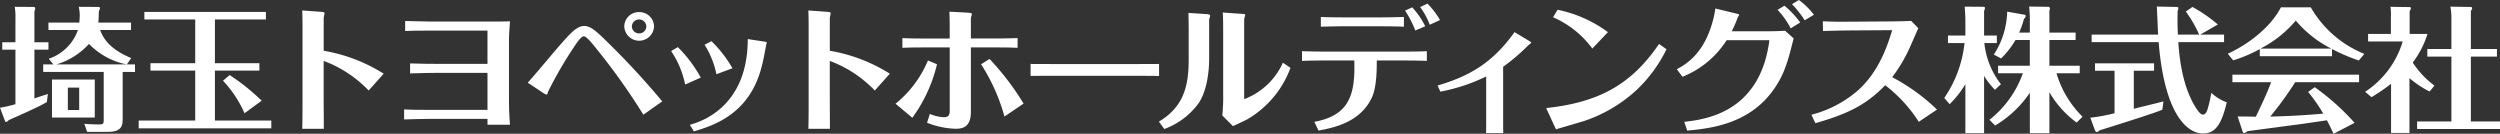
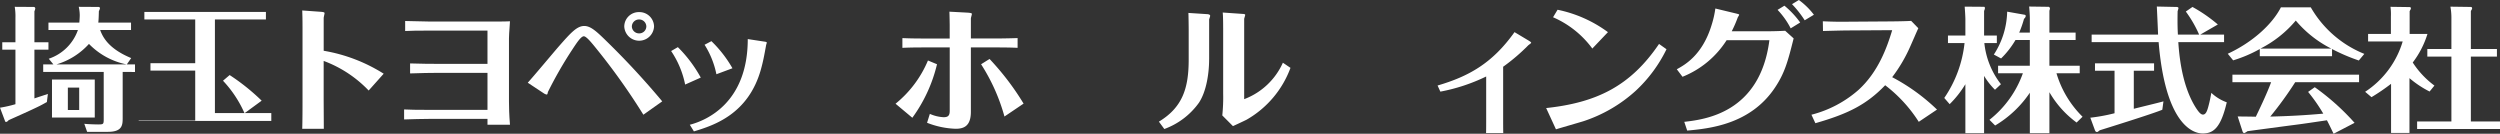
<svg xmlns="http://www.w3.org/2000/svg" width="400" height="21.396" viewBox="0 0 400 21.396">
  <rect x="0" y="0" width="400" height="21.396" fill="#333333" stroke="none" />
  <g id="アートワーク_7" data-name="アートワーク 7" transform="translate(200 10.698)">
    <g id="グループ_1868" data-name="グループ 1868" transform="translate(-200 -10.698)">
      <path id="パス_1620" data-name="パス 1620" d="M5.506,7.46v7.792c.636-.217.795-.261,2.154-.713L7.5,15.834c-.317.173-.771.432-1.156.625-1.429.713-4.42,2.029-4.941,2.267-.137.128-.273.281-.363.281-.067,0-.182,0-.2-.042L0,16.74a20.289,20.289,0,0,0,2.47-.561V7.46H.363V6.272H2.47V2.39A9.309,9.309,0,0,0,2.357.6l3.06.02a.24.24,0,0,1,.226.239,1.329,1.329,0,0,1-.137.452V6.272H7.752V7.46Zm14.122,3.562v7.294c0,1.143,0,2.286-2.357,2.286H13.94l-.454-1.292c.363.064,1.768.108,2.2.108.862,0,.908-.044.908-.842V11.022H6.912V9.814H8.545L7.8,8.906a7.436,7.436,0,0,0,4.668-4.6H7.752V3.122h4.941c.046-.561.067-.972.067-1.188A6.5,6.5,0,0,0,12.6.6l3.219.02c.046.022.18.066.18.2a1.775,1.775,0,0,1-.18.474c-.024,1.059-.046,1.4-.091,1.835h5.237V4.309H16.025C16.455,5.5,17.431,7.331,20.99,8.8l-.7,1.015H21.6v1.208ZM8.319,18.317V12.229h6.844v6.088ZM14.234,6.533A11.338,11.338,0,0,1,9.021,9.814H20.265a11.564,11.564,0,0,1-6.031-3.281Zm-1.562,6.992H10.856v3.582h1.815V13.525Z" transform="translate(0 0.492)" fill="#fff" />
-       <path id="パス_1621" data-name="パス 1621" d="M24.371,9.249h7.118v1.187H24.371v7.985h9.021v1.254H12.175V18.421h9.044V10.436H14.058V9.249h7.161V2.255H13.083V1.047H32.531V2.255h-8.16V9.249Zm4.737,8.007a18.283,18.283,0,0,0-3.445-5.2l1.064-.908a34.019,34.019,0,0,1,5.124,4.1l-2.743,2.007Z" transform="translate(10.016 0.861)" fill="#fff" />
+       <path id="パス_1621" data-name="パス 1621" d="M24.371,9.249h7.118H24.371v7.985h9.021v1.254H12.175V18.421h9.044V10.436H14.058V9.249h7.161V2.255H13.083V1.047H32.531V2.255h-8.16V9.249Zm4.737,8.007a18.283,18.283,0,0,0-3.445-5.2l1.064-.908a34.019,34.019,0,0,1,5.124,4.1l-2.743,2.007Z" transform="translate(10.016 0.861)" fill="#fff" />
      <path id="パス_1622" data-name="パス 1622" d="M26.577,3.7c0-1.491-.024-2.2-.047-2.78l3.084.222c.162.022.49.044.49.2,0,.111-.14.669-.14.78V7.368a26.145,26.145,0,0,1,9.6,3.671L37.16,13.73a19.158,19.158,0,0,0-7.2-4.737V15.2c0,.179.024,4.094.024,4.65H26.53c.047-1.4.047-3.337.047-4.739V3.7Z" transform="translate(21.826 0.754)" fill="#fff" />
      <path id="パス_1623" data-name="パス 1623" d="M48.816,3.378H39.728c-2.477,0-2.991.024-4.088.067v-1.6c2.337.067,3.622.089,4.065.089H50.1c1.331,0,1.752-.022,2.311-.044-.139,1.735-.162,2.6-.162,2.736v10.1c0,.8.024,2.091.162,3.716h-3.6v-.937h-9.3c-1.1,0-2.732.047-4.041.089v-1.6c1,.047,1.892.069,4.065.069h9.276v-5.92h-8.2c-1.145,0-2.1.024-4.183.089v-1.6c1.846.067,3.576.067,4.112.067h8.271V3.378Z" transform="translate(29.186 1.516)" fill="#fff" />
      <path id="パス_1624" data-name="パス 1624" d="M64.829,17.483A103.719,103.719,0,0,0,57.378,7c-.771-.957-1.659-2.069-2.08-2.069-.468,0-1.192,1.136-1.894,2.2a64.031,64.031,0,0,0-3.853,6.72c-.071.355-.095.4-.211.4a1.272,1.272,0,0,1-.421-.179l-2.592-1.713c.747-.8,4.136-4.85,4.929-5.763,1.917-2.18,2.922-3.314,4.112-3.314,1.052,0,2.01.911,3.645,2.514a127.905,127.905,0,0,1,8.831,9.546l-3.015,2.136ZM64.151,1.062a2.342,2.342,0,0,1,2.384,2.291,2.385,2.385,0,0,1-4.766,0,2.327,2.327,0,0,1,2.382-2.291Zm0,1.179a1.144,1.144,0,0,0-1.167,1.112,1.145,1.145,0,0,0,1.167,1.114A1.125,1.125,0,0,0,65.3,3.353a1.138,1.138,0,0,0-1.145-1.112Z" transform="translate(38.113 0.874)" fill="#fff" />
      <path id="パス_1625" data-name="パス 1625" d="M59.988,4.72a21.189,21.189,0,0,1,3.667,4.872l-2.5,1.114a14.753,14.753,0,0,0-2.242-5.362l1.075-.623Zm13.969-.868c.095.022.259.044.259.155,0,.067-.118.379-.118.468-.3,1.624-.443,2.448-.817,3.8-2.01,7.187-7.546,8.968-10.723,9.925L61.9,17.137c2.78-.713,9.274-3.605,9.274-13.707l2.78.423Zm-8.6-.089A19.387,19.387,0,0,1,68.725,8.1l-2.568.957a13.942,13.942,0,0,0-1.894-4.717l1.1-.58Z" transform="translate(48.468 2.822)" fill="#fff" />
-       <path id="パス_1626" data-name="パス 1626" d="M71.006,3.7c0-1.491-.024-2.2-.047-2.78l3.084.222c.164.022.49.044.49.2,0,.111-.14.669-.14.78V7.368a26.145,26.145,0,0,1,9.6,3.671l-2.406,2.69a19.158,19.158,0,0,0-7.2-4.737V15.2c0,.179.024,4.094.024,4.65H70.959c.047-1.4.047-3.337.047-4.739V3.7Z" transform="translate(58.378 0.754)" fill="#fff" />
      <path id="パス_1627" data-name="パス 1627" d="M78.611,15.754A17.684,17.684,0,0,0,83.8,8.835l1.447.6A23.885,23.885,0,0,1,81.3,18l-2.687-2.247ZM87.278,3.207c0-.268-.024-1.537-.046-2.182l2.944.157c.21.022.653.044.653.2,0,.111-.162.623-.162.733v3.2h3.41c.654,0,2.149,0,4.065-.066V6.81c-.911-.044-1.821-.066-3.994-.066H90.666v10.3c0,2.291-1.123,2.716-2.43,2.716a13.582,13.582,0,0,1-4.58-.959l.445-1.424a6.207,6.207,0,0,0,2.2.534c.724,0,.981-.266.981-1.023V6.745H83.54c-1.961,0-2.873.022-3.831.066V5.254c1.052.044,1.939.066,3.831.066h3.738V3.207ZM96.04,17.8A30.4,30.4,0,0,0,92.3,9.437l1.354-.846A42.275,42.275,0,0,1,99.1,15.734L96.04,17.8Z" transform="translate(64.674 0.843)" fill="#fff" />
-       <path id="パス_1628" data-name="パス 1628" d="M90.467,5.615c1.635,0,5.069.022,5.794.022h8.9c1.845,0,3.972,0,5.864-.022V7.529c-1.4-.022-4.3-.022-5.794-.022h-8.9c-4.065,0-4.579,0-5.864.022V5.615Z" transform="translate(74.428 4.619)" fill="#fff" />
      <path id="パス_1629" data-name="パス 1629" d="M109.766,8.552c0,2.247-.419,5.14-1.633,6.986a11.781,11.781,0,0,1-5.537,4.2l-.866-1.179c3.786-2.291,4.766-5.362,4.766-9.923V3.835c0-.312-.024-2.448-.047-2.67l3.084.2c.14.022.4.067.4.268,0,.087-.139.467-.164.578V8.552Zm2.244-5.029c0-.355,0-1.89-.071-2.424l3.2.222c.117,0,.4.022.4.155,0,.111-.164.556-.164.667V14.961a11.053,11.053,0,0,0,6.192-5.831l1.216.824a15.875,15.875,0,0,1-7.034,8.3c-.3.155-1.823.866-2.171,1.021l-1.706-1.712a27.828,27.828,0,0,0,.14-3.516V3.523Z" transform="translate(83.694 0.904)" fill="#fff" />
-       <path id="パス_1630" data-name="パス 1630" d="M116.277,19.229c5.561-1.023,6.565-4.316,6.379-9.812H118.03c-.4,0-2.149,0-3.738.067V7.927c1.589.046,2.359.067,3.738.067h12.5c1.938,0,2.849-.022,3.737-.067V9.485c-1.378-.067-2.894-.067-3.691-.067h-4.322c0,1.136.024,4.271-.8,5.962-1.89,3.963-6.073,4.785-8.525,5.251l-.656-1.4Zm5-15.285c-1.732,0-3.04.044-3.973.067V2.453c.982.046,2.267.067,3.948.067h5.468c1.588,0,3.106-.046,3.877-.067V4.012c-1.121-.046-2.36-.067-3.784-.067Zm11.142.667a17.311,17.311,0,0,0-1.635-3.181L131.93.918a12.776,12.776,0,0,1,2.08,3.026l-1.588.667Zm2.313-.911A11.261,11.261,0,0,0,133.193.873l1.168-.556a12.334,12.334,0,0,1,2.009,2.627l-1.635.756Z" transform="translate(94.029 0.261)" fill="#fff" />
      <path id="パス_1631" data-name="パス 1631" d="M126.192,11.363c4.836-1.424,8.689-3.449,12.312-8.543l2.337,1.4c.093.066.328.2.328.312,0,.066-.4.334-.47.4a30.452,30.452,0,0,1-4.015,3.427V16.57c0,.534,0,1.87.02,2.4h-2.754c.02-.468.02-1.759.02-2.4V9.918a29.041,29.041,0,0,1-7.333,2.424l-.445-.979Z" transform="translate(103.819 2.32)" fill="#fff" />
      <path id="パス_1632" data-name="パス 1632" d="M135.725,16.586c8.085-.868,13.481-3.516,18.059-10.258l1.194.846a22.52,22.52,0,0,1-4.932,6.655,23.2,23.2,0,0,1-8.315,4.848c-.631.2-3.738,1.09-4.44,1.312l-1.566-3.4Zm7.384-9.524a15.4,15.4,0,0,0-6.283-5.005l.722-1.2a20.5,20.5,0,0,1,8.06,3.583l-2.5,2.625Z" transform="translate(111.662 0.703)" fill="#fff" />
      <path id="パス_1633" data-name="パス 1633" d="M147.192,11.08c1.259-.689,4.112-2.247,5.581-7.119a15.517,15.517,0,0,0,.587-2.6l3.41.822c.164.046.4.089.4.179s-.21.377-.231.445a19.026,19.026,0,0,1-.959,2.2h4.859c.725,0,2.313,0,3.691-.087l1.356,1.223c-.911,3.627-1.4,5.517-3.017,7.921-3.922,5.829-10.395,6.5-14.015,6.83l-.467-1.4c3.246-.379,12.125-1.4,13.619-13.06h-6.844a14.914,14.914,0,0,1-7.056,5.851l-.911-1.2ZM164.409.911A14.033,14.033,0,0,1,166.932,3.6l-1.517.935a12.609,12.609,0,0,0-2.1-2.958l1.1-.669ZM166.722,0a11.542,11.542,0,0,1,2.406,2.359l-1.471.889A16.536,16.536,0,0,0,165.625.667l1.1-.667Z" transform="translate(121.096)" fill="#fff" />
      <path id="パス_1634" data-name="パス 1634" d="M176.184,17.984a22.644,22.644,0,0,0-5.375-5.851c-3.037,3.159-6.05,4.606-11.166,6.073l-.632-1.356a18.212,18.212,0,0,0,7.522-3.963c3.226-2.936,4.6-6.919,5.4-9.566l-7.008.044c-.862,0-3.177.067-4.063.089L160.833,1.9c1.52.066,2.431.087,4.066.066l6.378-.044c.326,0,2.849-.022,3.691-.089l1.145,1.179c-.117.222-1,2.269-1.192,2.692a24.087,24.087,0,0,1-2.991,5.138,31.305,31.305,0,0,1,7.174,5.186l-2.92,1.958Z" transform="translate(130.818 1.506)" fill="#fff" />
      <path id="パス_1635" data-name="パス 1635" d="M178.787,13.891a11.108,11.108,0,0,1-1.746-2.224v9.172h-2.993V13a16.219,16.219,0,0,1-2.515,3.193l-.862-.992a19.114,19.114,0,0,0,3.243-8.784h-2.652V5.215h2.787V2.6c0-.346-.067-1.467-.113-2.009l3.106.024c.113,0,.137.193.137.215a1.693,1.693,0,0,1-.137.452v3.93h2.041V6.423h-2A12.844,12.844,0,0,0,179.739,13l-.951.886ZM177.9,18.7a16.5,16.5,0,0,0,5.348-7.449h-3.966V10.048h5.076V5.925h-2.289a14.019,14.019,0,0,1-2.309,2.956l-1.157-.625a13.021,13.021,0,0,0,2.131-6.862l2.834.5a.2.2,0,0,1,.137.215.743.743,0,0,1-.275.432,16.613,16.613,0,0,1-.767,2.2h1.7V2.409c0-.368-.067-1.491-.111-1.835l3.15.044a.384.384,0,0,1,.182.237,1.691,1.691,0,0,1-.091.388v3.5h4.194V5.925h-4.194v4.123h4.85v1.207h-3.718a16.22,16.22,0,0,0,4.172,6.95l-.951.93a15.835,15.835,0,0,1-4.353-4.856v6.56h-3.13V14.365a17.411,17.411,0,0,1-5.554,5.244l-.9-.9Z" transform="translate(140.412 0.472)" fill="#fff" />
      <path id="パス_1636" data-name="パス 1636" d="M190.451,16.935c.747-.2,4.079-.993,4.739-1.19l-.182,1.34c-1.495.647-9.633,3.172-10,3.283-.317.255-.365.279-.452.279-.206,0-.275-.151-.343-.324l-.724-1.963a28.451,28.451,0,0,0,3.875-.713v-6.8h-3.128V9.66h9.453v1.187h-3.243v6.088Zm6.642-16.3c.228,0,.5,0,.5.2a2.8,2.8,0,0,1-.135.474c-.047,2.287.02,3.217.042,3.757h3.4a19.163,19.163,0,0,0-2.131-3.691l1.064-.735a24,24,0,0,1,4.059,2.807l-2.811,1.619h3.808V6.272h-7.322c.206,3.172.817,7.338,2.789,10.466.474.735.817,1.123,1.154,1.123.456,0,.66-.56.84-1.207.272-.973.408-1.77.5-2.269a7.161,7.161,0,0,0,2.47,1.513c-.95,4.079-2.131,4.985-3.851,4.985-1.748,0-5.984-1.748-7.05-14.611H183.7V5.063h10.63c-.024-.8-.182-4.123-.2-4.489l2.967.064Z" transform="translate(150.962 0.472)" fill="#fff" />
      <path id="パス_1637" data-name="パス 1637" d="M212.24,8.457h-11.56V7.314a21.571,21.571,0,0,1-4.261,1.812l-.862-1.057c3.922-1.812,7.1-4.683,8.5-7.424h4.783a17.355,17.355,0,0,0,8.567,7.446l-.882,1.057a30,30,0,0,1-4.285-1.834V8.457Zm-2.763,4.965a38,38,0,0,1,6.369,5.7l-3.356,1.748c-.408-.84-.68-1.424-1.066-2.156-1.927.281-3.851.583-5.778.818-.682.089-6.347.844-6.937.93a2.417,2.417,0,0,1-.5.3c-.18,0-.25-.173-.293-.283l-.771-2.373c.452,0,2.472.02,2.9.042.317-.667,1.722-3.538,2.448-5.525H196.3V11.415h20.265v1.207H206.347a57.862,57.862,0,0,1-3.99,5.5c2.832-.064,5.667-.213,8.479-.472a26.445,26.445,0,0,0-2.426-3.476l1.066-.755Zm2.652-6.174a18.008,18.008,0,0,1-5.69-4.489,18.032,18.032,0,0,1-5.667,4.489Z" transform="translate(160.886 0.531)" fill="#fff" />
      <path id="パス_1638" data-name="パス 1638" d="M217.928,14.162a16.015,16.015,0,0,1-3.219-2.138v8.764h-2.945V12.93a32.808,32.808,0,0,1-3.13,2.136l-1.019-.86a14.577,14.577,0,0,0,6.008-8.051h-5.534V4.945h3.649V2.14a8.95,8.95,0,0,0-.067-1.531l2.995.042c.111,0,.27,0,.27.2,0,.108-.02.129-.2.452V4.945h2.854a14.711,14.711,0,0,1-2.357,4.577,14.172,14.172,0,0,0,3.469,3.691l-.771.95Zm-.361-5.59V7.364h3.851V2.205a9.756,9.756,0,0,0-.159-1.62l3.173.044c.115,0,.3,0,.3.217,0,.129-.067.215-.2.43V7.364h4.17V8.572h-4.17v10.38h4.67v1.208H215.932V18.952h5.486V8.572Z" transform="translate(170.806 0.481)" fill="#fff" />
    </g>
  </g>
</svg>